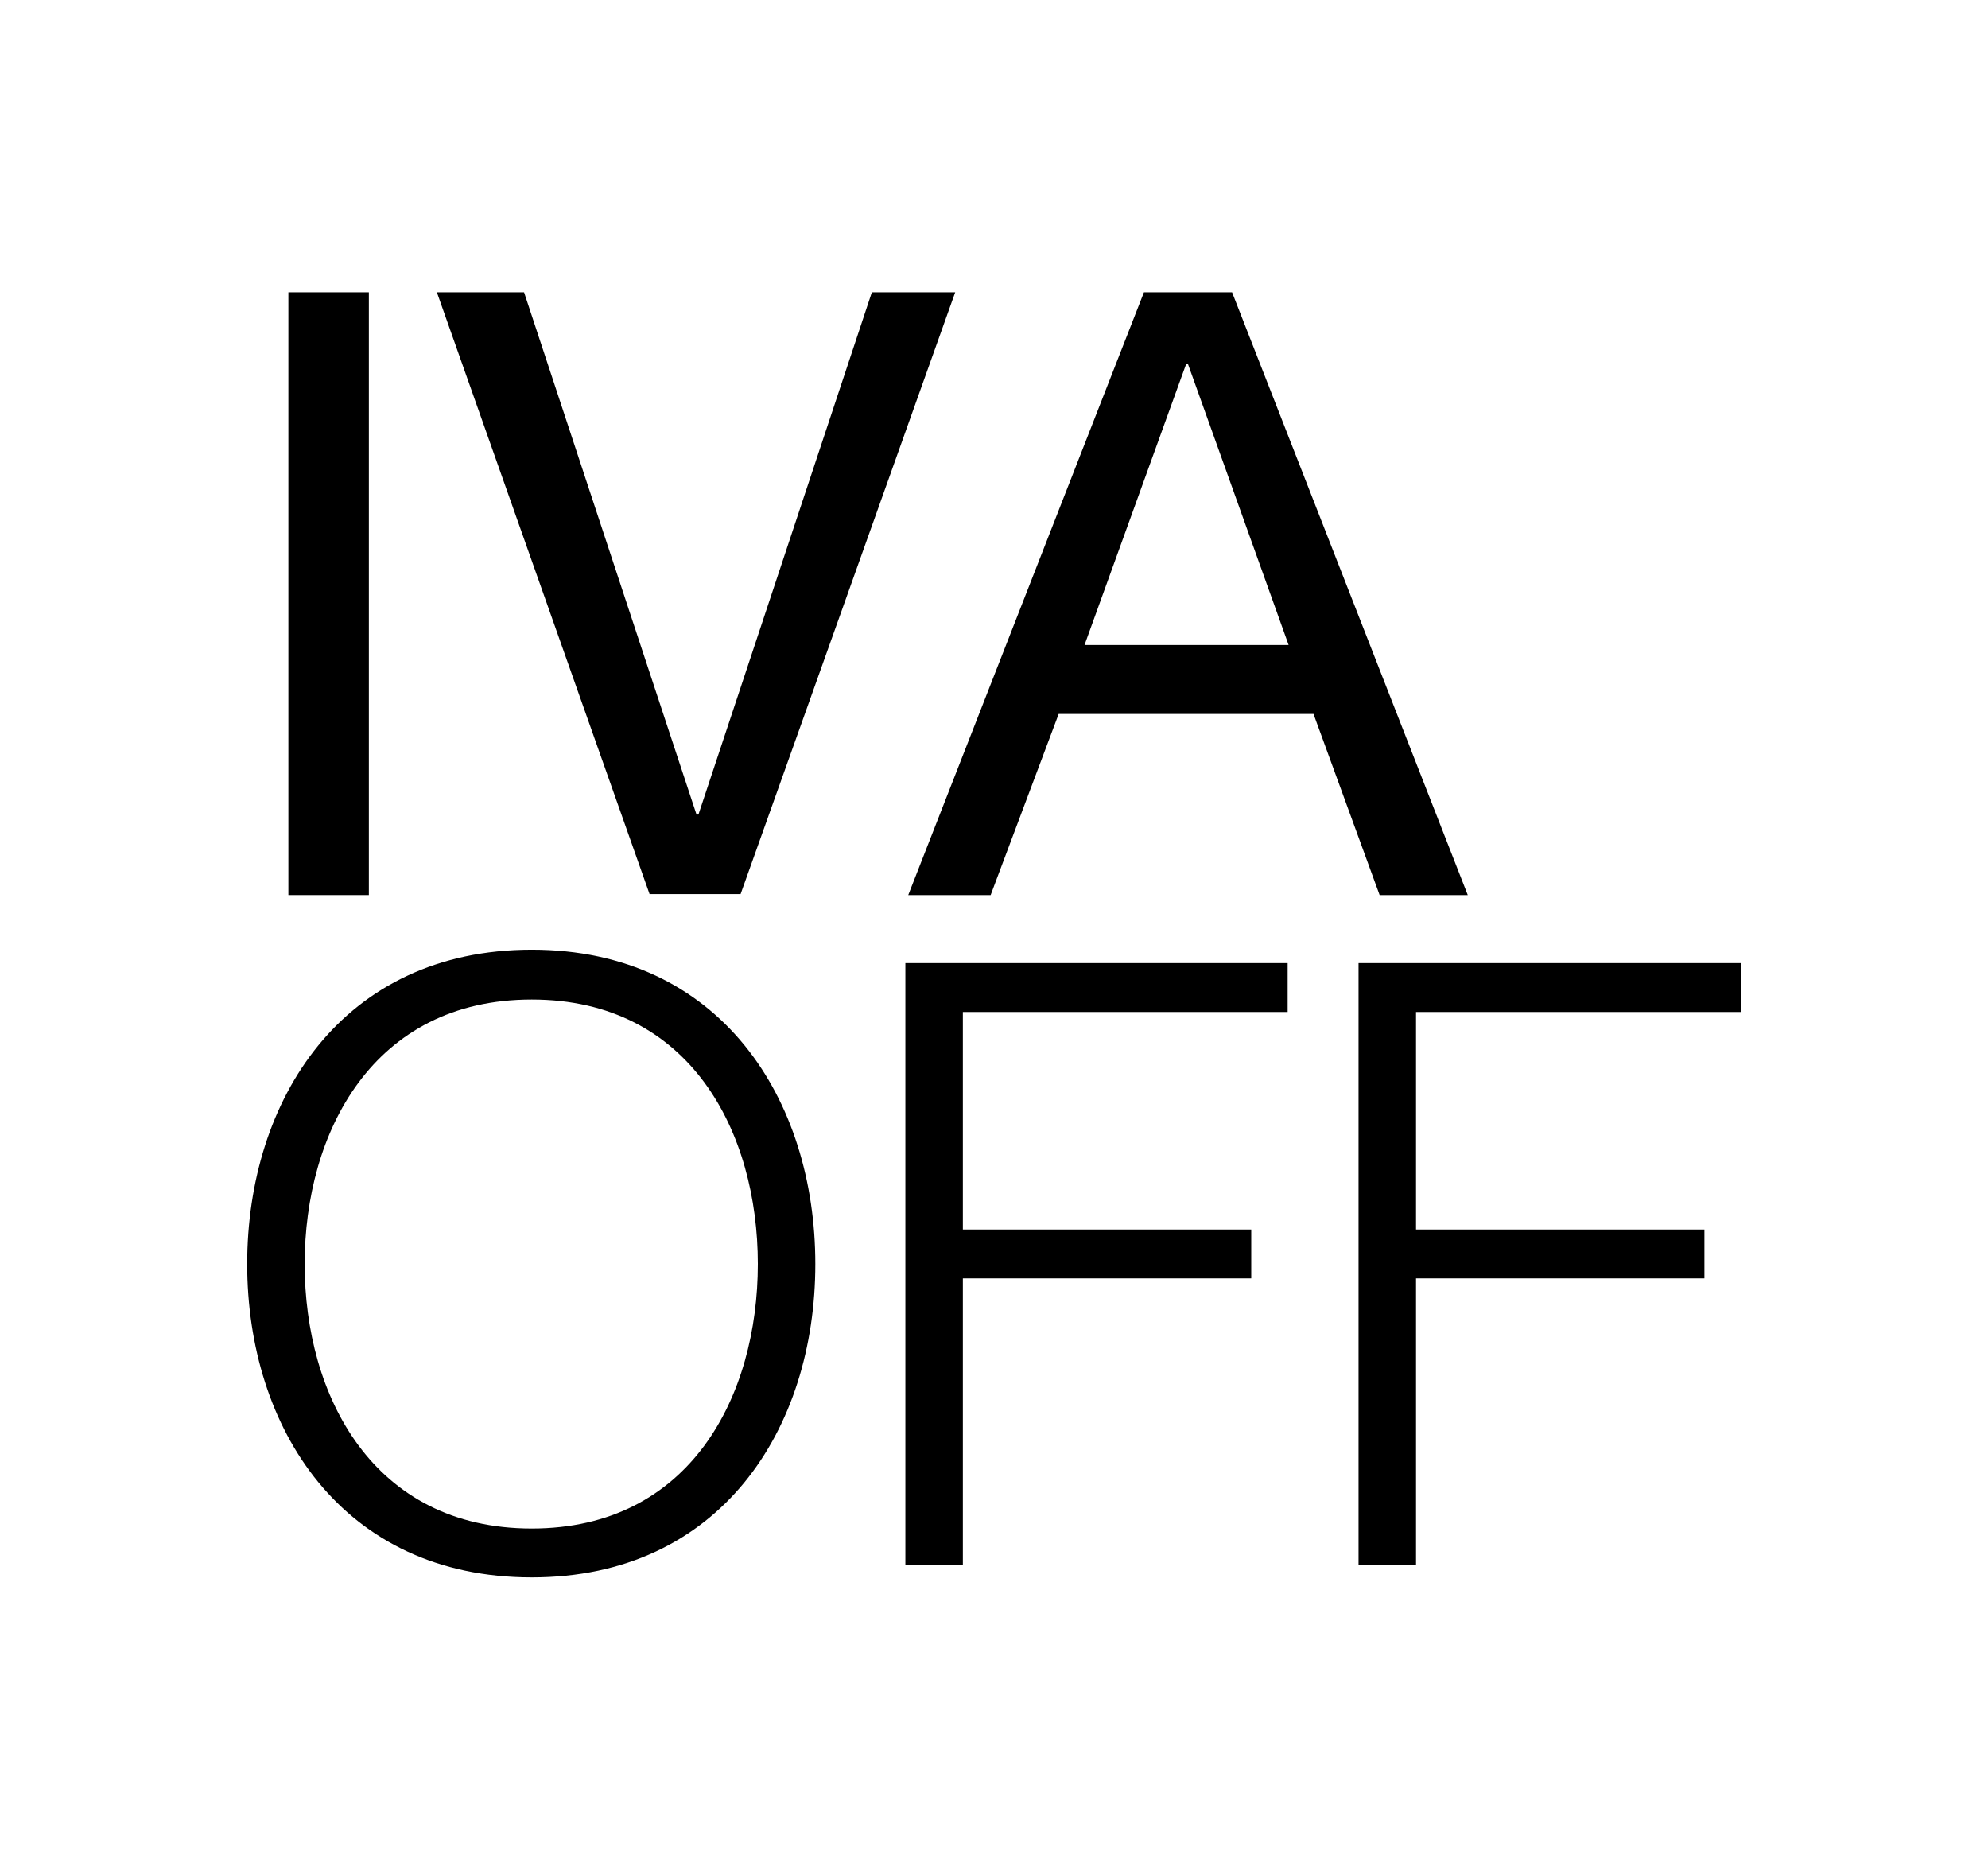
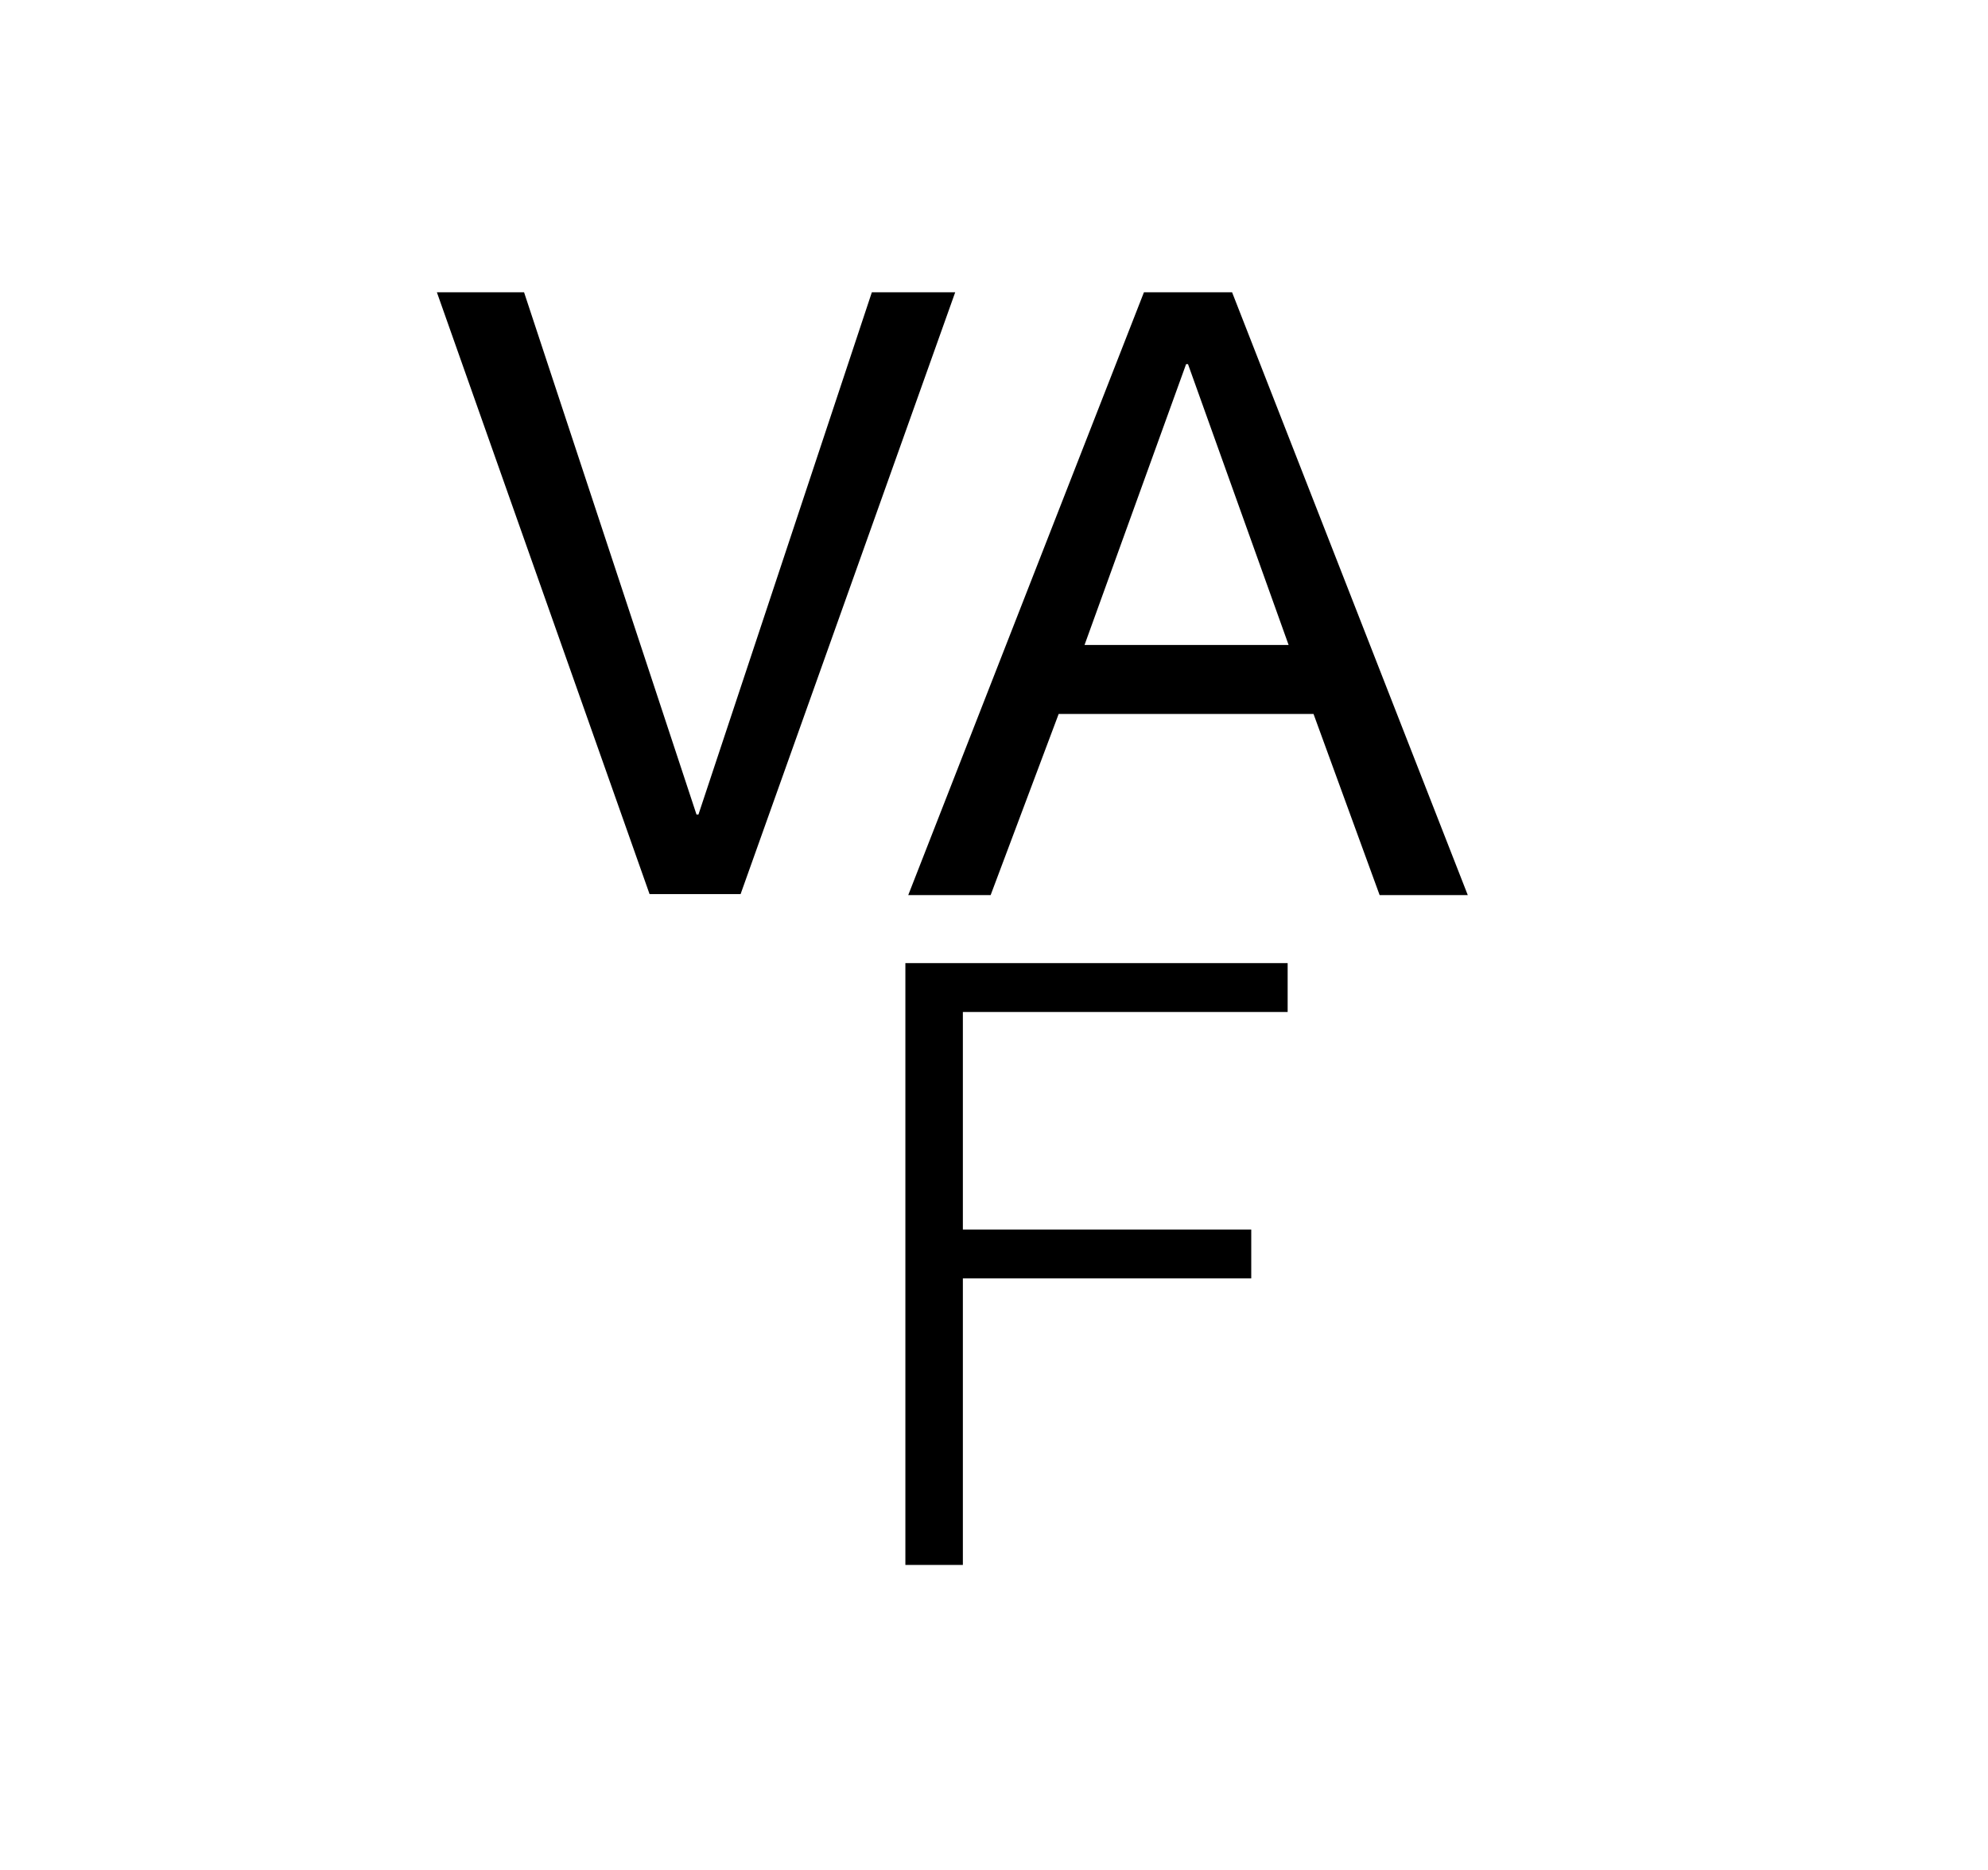
<svg xmlns="http://www.w3.org/2000/svg" version="1.1" id="Capa_1" x="0px" y="0px" viewBox="0 0 20.75 19.51" style="enable-background:new 0 0 20.75 19.51;" xml:space="preserve">
  <style type="text/css">
	.st0{fill:none;stroke:#000000;stroke-width:0.15;stroke-miterlimit:10;}
	.st1{fill:#1D1D1B;}
</style>
  <g>
-     <path d="M3.01,3.05h0.84v6.29H3.01V3.05z" />
    <path d="M7.73,9.33H6.78L4.56,3.05h0.91l1.8,5.45h0.02l1.81-5.45h0.87L7.73,9.33z" />
    <path d="M11.94,3.05h0.92l2.46,6.29H14.4l-0.69-1.89h-2.66l-0.71,1.89H9.48L11.94,3.05z M11.32,6.73h2.13L12.4,3.8h-0.02   L11.32,6.73z" />
-     <path d="M5.55,9.91c1.97,0,2.96,1.56,2.96,3.28s-0.99,3.27-2.96,3.27c-1.98,0-2.97-1.56-2.97-3.27S3.57,9.91,5.55,9.91z    M5.55,15.95c1.66,0,2.36-1.39,2.36-2.76s-0.7-2.76-2.36-2.76c-1.66,0-2.37,1.39-2.37,2.76S3.89,15.95,5.55,15.95z" />
    <path d="M9.45,10.05h3.99v0.51h-3.39v2.27h3.01v0.51h-3.01v2.99h-0.6V10.05z" />
-     <path d="M14.18,10.05h3.99v0.51h-3.39v2.27h3.01v0.51h-3.01v2.99h-0.6V10.05z" />
  </g>
</svg>